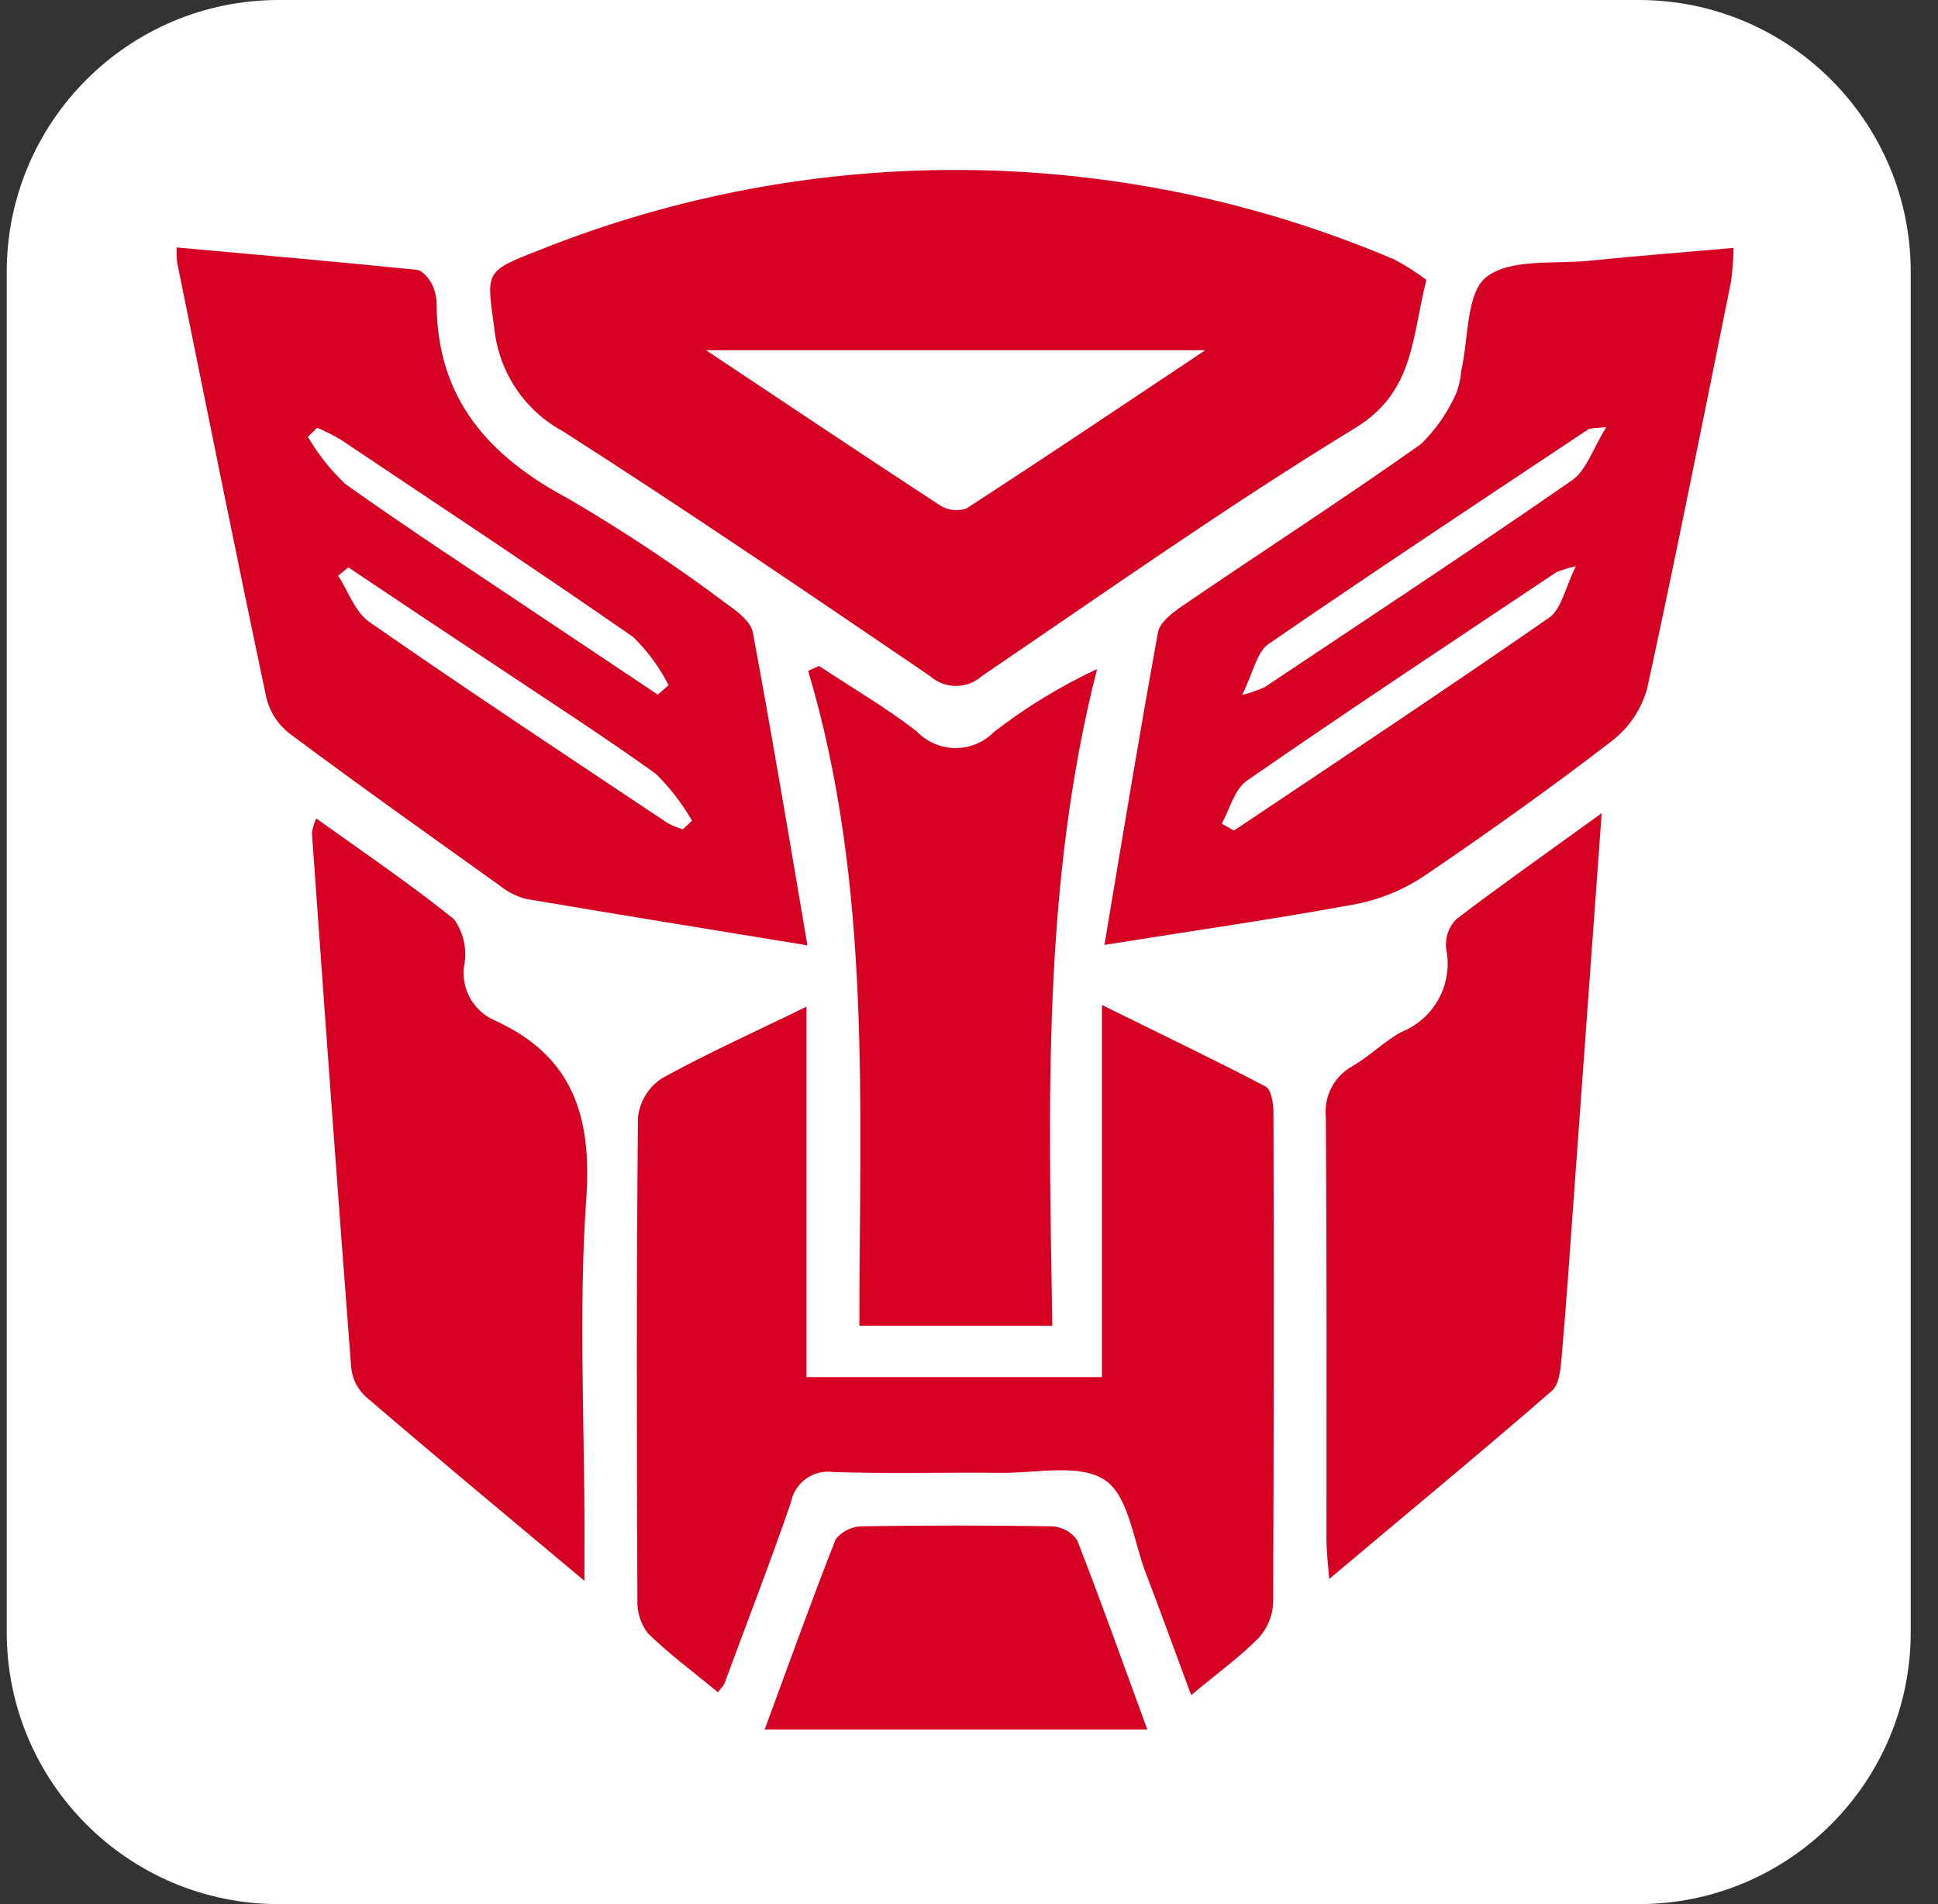
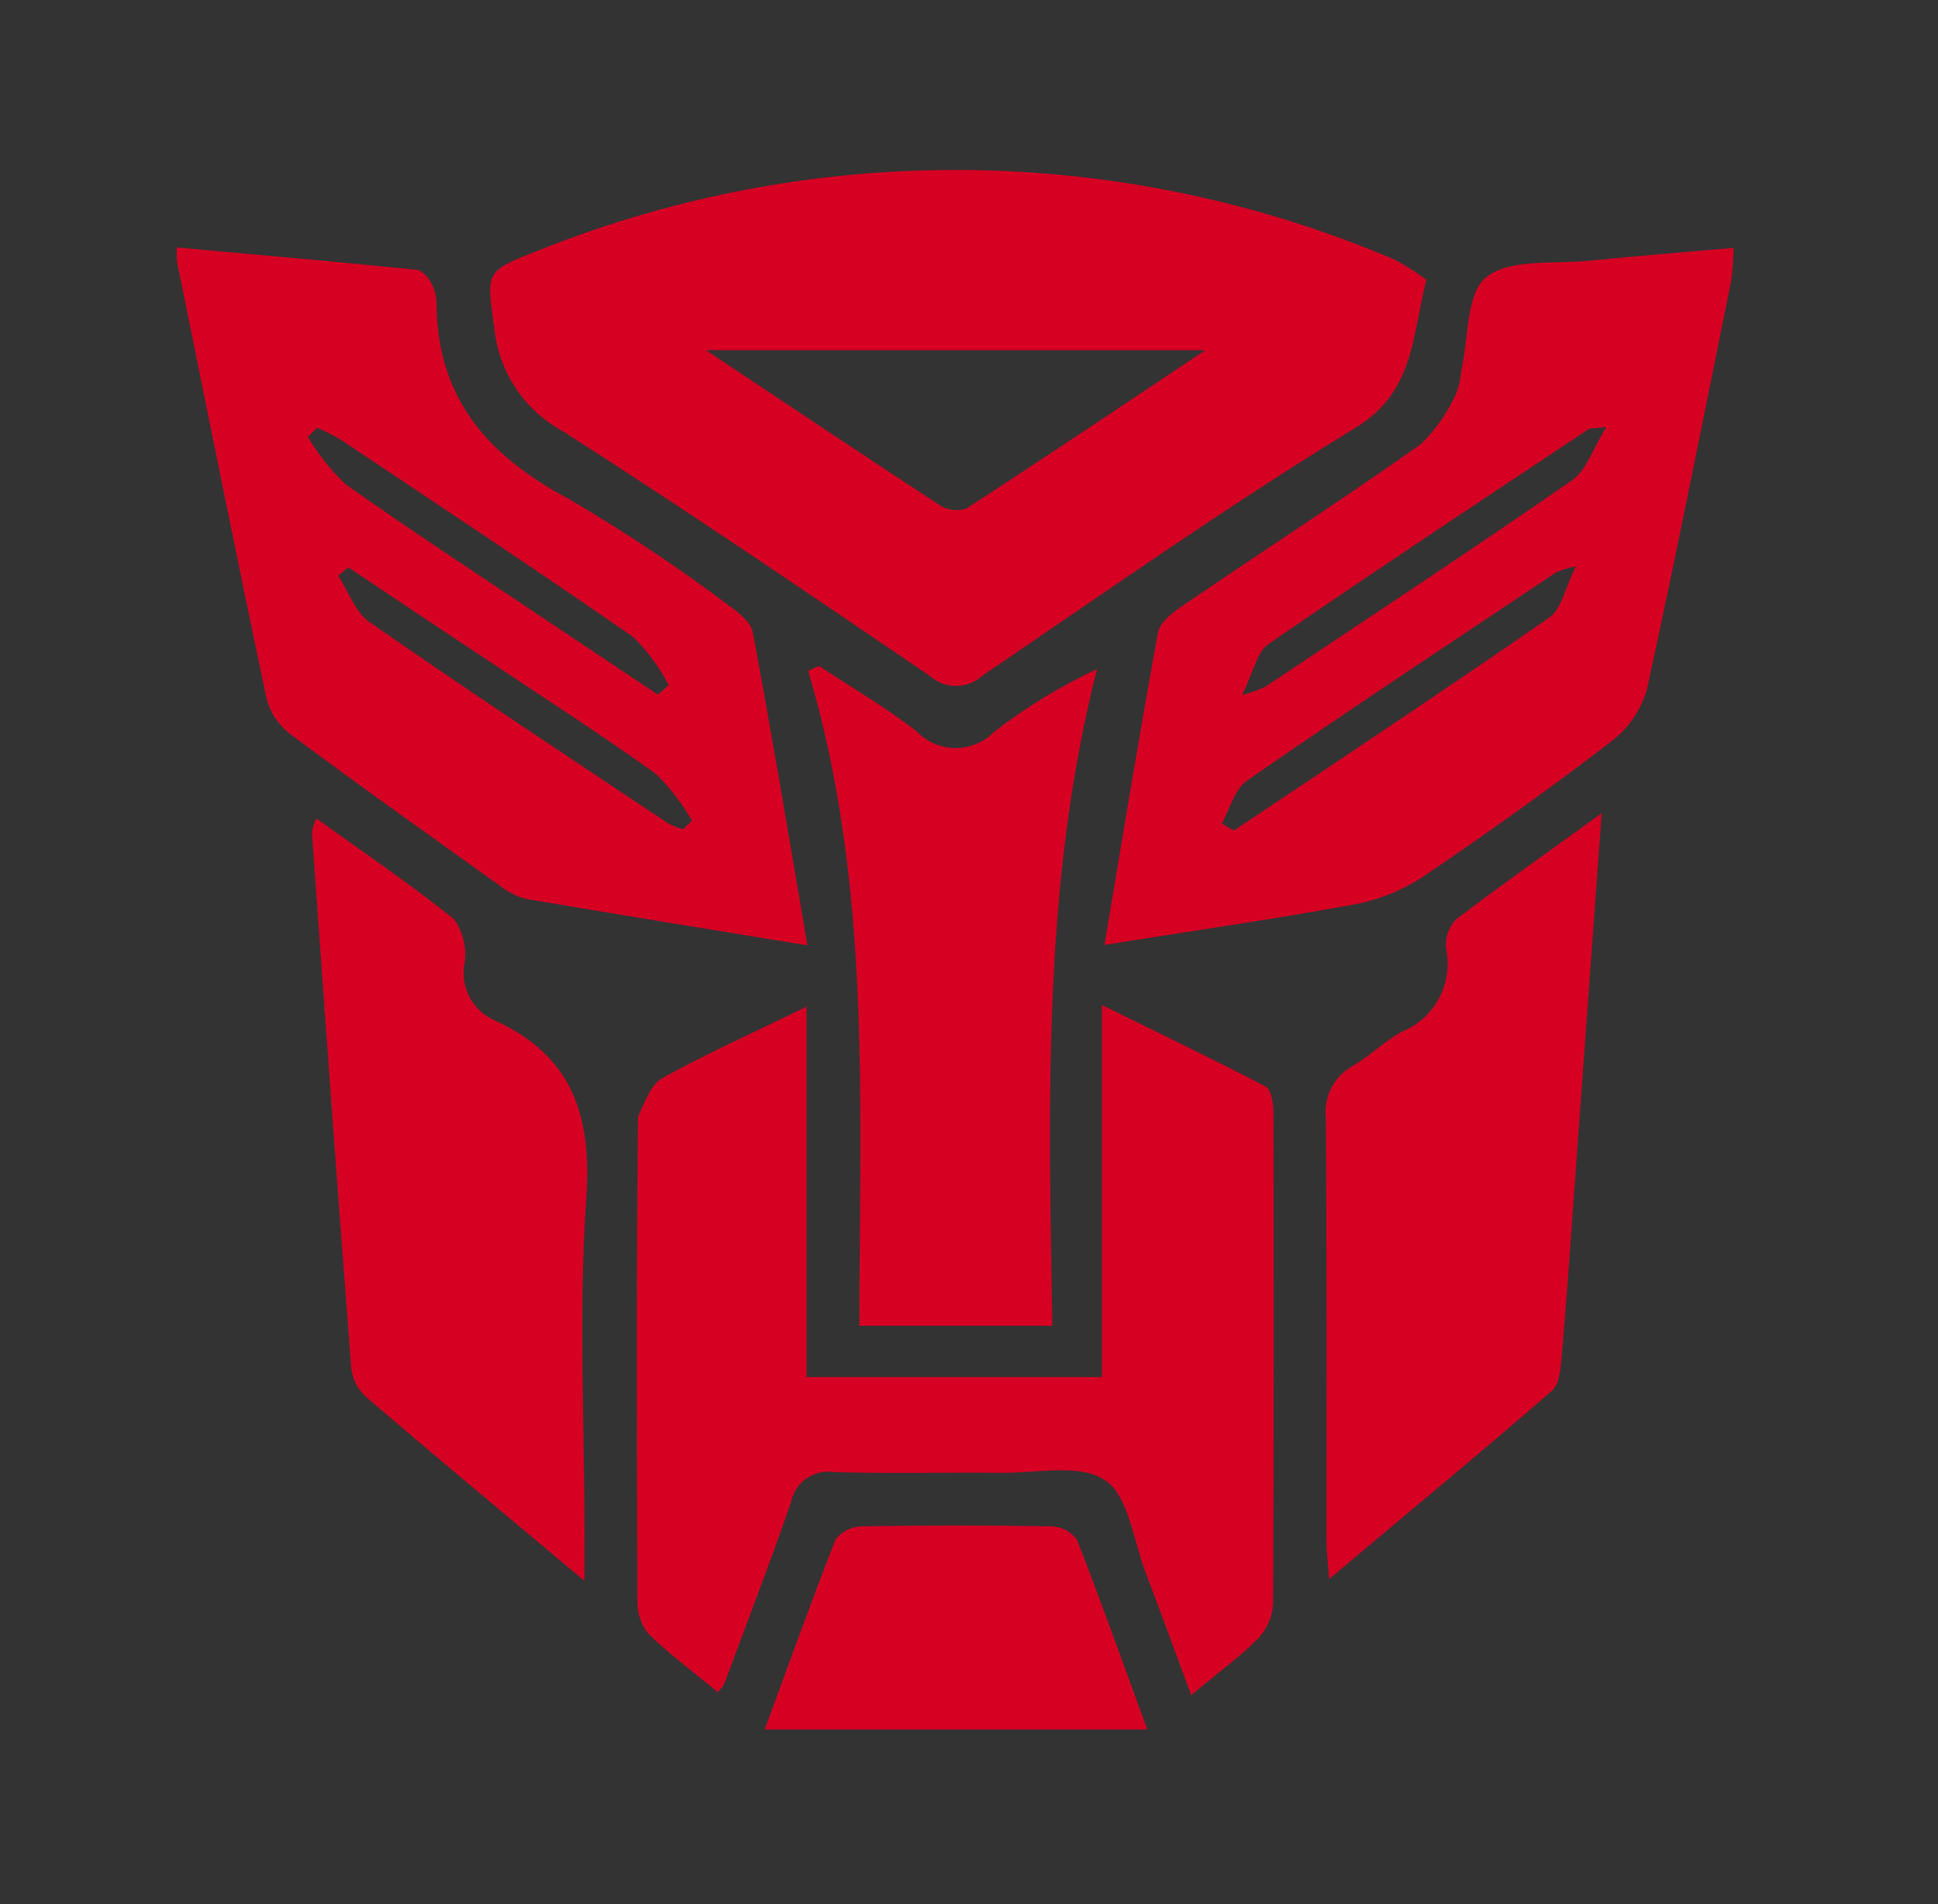
<svg xmlns="http://www.w3.org/2000/svg" fill="none" viewBox="0 0 57 56" height="56" width="57">
  <rect x="0" y="0" width="57" height="56" fill="#333333" stroke="none" />
-   <path fill="white" d="M48.198 0H8.198C3.78 0 0.198 3.582 0.198 8V48C0.198 52.418 3.78 56 8.198 56H48.198C52.616 56 56.198 52.418 56.198 48V8C56.198 3.582 52.616 0 48.198 0Z" />
-   <path fill="#D60023" d="M41.953 8.23C41.519 9.947 41.59 11.53 39.868 12.581C36.117 14.871 32.517 17.411 28.881 19.881C28.672 20.07 28.399 20.174 28.117 20.174C27.835 20.174 27.562 20.07 27.352 19.881C23.774 17.449 20.197 15.011 16.552 12.681C16.002 12.383 15.533 11.956 15.183 11.437C14.833 10.918 14.614 10.322 14.544 9.7C14.316 8.005 14.219 7.992 15.815 7.375C23.914 4.12 32.974 4.212 41.005 7.63C41.337 7.805 41.653 8.005 41.953 8.23ZM35.453 10.3H20.765C23.233 11.941 25.433 13.417 27.651 14.865C27.766 14.937 27.894 14.982 28.028 14.998C28.162 15.013 28.298 14.998 28.425 14.954C30.697 13.483 32.947 11.967 35.452 10.299M23.721 29.599V40.5H32.41V29.557C34.154 30.419 35.711 31.162 37.227 31.957C37.392 32.046 37.455 32.463 37.455 32.731C37.468 37.531 37.465 42.334 37.446 47.14C37.429 47.523 37.278 47.888 37.02 48.172C36.462 48.736 35.809 49.205 35.035 49.854C34.566 48.589 34.141 47.417 33.697 46.254C33.334 45.306 33.197 43.992 32.498 43.531C31.755 43.031 30.476 43.331 29.424 43.316C27.788 43.298 26.146 43.347 24.515 43.293C24.231 43.252 23.942 43.322 23.708 43.489C23.475 43.655 23.315 43.906 23.262 44.188C22.645 45.976 21.962 47.738 21.308 49.509C21.287 49.576 21.224 49.625 21.116 49.769C20.424 49.196 19.695 48.66 19.055 48.034C18.84 47.752 18.731 47.404 18.747 47.05C18.729 42.319 18.715 37.587 18.765 32.856C18.79 32.626 18.867 32.405 18.988 32.208C19.108 32.011 19.271 31.843 19.465 31.716C20.785 30.983 22.178 30.361 23.721 29.606L23.721 29.599Z" />
+   <path fill="#D60023" d="M41.953 8.23C41.519 9.947 41.59 11.53 39.868 12.581C36.117 14.871 32.517 17.411 28.881 19.881C28.672 20.07 28.399 20.174 28.117 20.174C27.835 20.174 27.562 20.07 27.352 19.881C23.774 17.449 20.197 15.011 16.552 12.681C16.002 12.383 15.533 11.956 15.183 11.437C14.833 10.918 14.614 10.322 14.544 9.7C14.316 8.005 14.219 7.992 15.815 7.375C23.914 4.12 32.974 4.212 41.005 7.63C41.337 7.805 41.653 8.005 41.953 8.23ZM35.453 10.3H20.765C23.233 11.941 25.433 13.417 27.651 14.865C27.766 14.937 27.894 14.982 28.028 14.998C28.162 15.013 28.298 14.998 28.425 14.954C30.697 13.483 32.947 11.967 35.452 10.299M23.721 29.599V40.5H32.41V29.557C34.154 30.419 35.711 31.162 37.227 31.957C37.392 32.046 37.455 32.463 37.455 32.731C37.468 37.531 37.465 42.334 37.446 47.14C37.429 47.523 37.278 47.888 37.02 48.172C36.462 48.736 35.809 49.205 35.035 49.854C34.566 48.589 34.141 47.417 33.697 46.254C33.334 45.306 33.197 43.992 32.498 43.531C31.755 43.031 30.476 43.331 29.424 43.316C27.788 43.298 26.146 43.347 24.515 43.293C24.231 43.252 23.942 43.322 23.708 43.489C23.475 43.655 23.315 43.906 23.262 44.188C22.645 45.976 21.962 47.738 21.308 49.509C21.287 49.576 21.224 49.625 21.116 49.769C20.424 49.196 19.695 48.66 19.055 48.034C18.84 47.752 18.731 47.404 18.747 47.05C18.729 42.319 18.715 37.587 18.765 32.856C19.108 32.011 19.271 31.843 19.465 31.716C20.785 30.983 22.178 30.361 23.721 29.606L23.721 29.599Z" />
  <path fill="#D60023" d="M23.756 27.804C20.837 27.326 18.148 26.891 15.466 26.436C15.186 26.362 14.925 26.229 14.7 26.046C12.63 24.566 10.55 23.09 8.512 21.57C8.177 21.309 7.94 20.944 7.837 20.533C6.934 16.262 6.075 11.978 5.208 7.707C5.194 7.564 5.191 7.421 5.198 7.278C7.582 7.493 9.92 7.698 12.258 7.935C12.419 7.953 12.602 8.172 12.693 8.335C12.793 8.531 12.844 8.749 12.841 8.97C12.867 11.751 14.387 13.429 16.741 14.681C18.373 15.636 19.948 16.686 21.459 17.824C21.735 18.016 22.088 18.307 22.142 18.598C22.701 21.589 23.203 24.598 23.747 27.798M19.348 20.432C19.448 20.338 19.562 20.244 19.665 20.151C19.397 19.625 19.045 19.146 18.622 18.733C15.784 16.761 12.903 14.861 10.027 12.933C9.802 12.801 9.568 12.683 9.328 12.58C9.239 12.669 9.145 12.759 9.055 12.848C9.355 13.358 9.726 13.825 10.155 14.234C12.055 15.584 14.005 16.854 15.937 18.151C17.07 18.907 18.206 19.666 19.345 20.427M10.245 16.689C10.145 16.77 10.044 16.854 9.945 16.931C10.245 17.391 10.444 18.004 10.866 18.294C13.759 20.307 16.701 22.248 19.636 24.206C19.777 24.283 19.927 24.345 20.082 24.39C20.172 24.305 20.267 24.224 20.355 24.139C20.066 23.635 19.71 23.173 19.297 22.764C17.768 21.664 16.177 20.64 14.602 19.589C13.154 18.631 11.709 17.669 10.268 16.7M32.484 27.79C33.02 24.59 33.513 21.59 34.059 18.596C34.112 18.306 34.475 18.028 34.758 17.832C37.102 16.232 39.48 14.697 41.794 13.06C42.237 12.627 42.592 12.112 42.84 11.544C42.915 11.34 42.961 11.126 42.977 10.909C43.197 9.956 43.117 8.62 43.715 8.15C44.422 7.595 45.715 7.774 46.755 7.667C48.123 7.529 49.492 7.421 50.986 7.291C50.982 7.625 50.957 7.959 50.91 8.291C50.105 12.28 49.31 16.273 48.446 20.249C48.278 20.854 47.92 21.39 47.426 21.778C45.642 23.151 43.803 24.461 41.94 25.727C41.319 26.15 40.619 26.444 39.882 26.59C37.498 27.028 35.097 27.373 32.481 27.79M47.246 12.559C46.846 12.604 46.764 12.59 46.715 12.626C43.571 14.719 40.422 16.799 37.31 18.94C36.965 19.177 36.867 19.762 36.532 20.44C36.76 20.382 36.983 20.305 37.197 20.21C40.218 18.193 43.252 16.194 46.234 14.128C46.657 13.838 46.844 13.203 47.246 12.559ZM35.934 24.222C36.05 24.289 36.17 24.36 36.291 24.428C39.392 22.353 42.498 20.291 45.562 18.167C45.925 17.916 46.032 17.295 46.349 16.655C46.155 16.695 45.965 16.752 45.782 16.825C42.734 18.86 39.681 20.876 36.672 22.961C36.309 23.216 36.169 23.796 35.934 24.222ZM47.108 23.922C46.822 27.88 46.557 31.502 46.294 35.122C46.178 36.722 46.071 38.315 45.931 39.906C45.901 40.255 45.864 40.715 45.642 40.906C43.541 42.731 41.389 44.506 39.094 46.438C39.054 45.919 39.014 45.615 39.014 45.306C39.014 41.16 39.026 37.015 38.996 32.87C38.962 32.566 39.019 32.26 39.16 31.989C39.301 31.718 39.52 31.495 39.788 31.35C40.288 31.059 40.709 30.63 41.218 30.35C41.691 30.161 42.081 29.812 42.322 29.364C42.562 28.916 42.637 28.398 42.533 27.9C42.516 27.743 42.533 27.585 42.584 27.435C42.635 27.286 42.718 27.15 42.828 27.037C44.148 26.031 45.505 25.078 47.108 23.916M17.188 46.491C14.857 44.537 12.787 42.82 10.752 41.071C10.519 40.855 10.37 40.564 10.332 40.249C9.925 34.995 9.549 29.749 9.174 24.49C9.197 24.345 9.241 24.203 9.303 24.07C10.703 25.076 12.07 26.001 13.354 27.034C13.618 27.404 13.73 27.862 13.666 28.313C13.597 28.651 13.645 29.003 13.803 29.311C13.961 29.618 14.219 29.862 14.534 30.003C16.823 31.036 17.415 32.793 17.244 35.24C17.015 38.496 17.191 41.773 17.191 45.047C17.188 45.423 17.188 45.807 17.188 46.491ZM30.953 38.991H25.276C25.276 32.511 25.648 26.036 23.77 19.73C23.877 19.681 23.985 19.63 24.091 19.587C25.052 20.222 26.046 20.803 26.953 21.501C27.1 21.657 27.276 21.781 27.471 21.867C27.667 21.953 27.878 21.998 28.091 22C28.305 22.003 28.516 21.962 28.714 21.88C28.911 21.798 29.089 21.677 29.238 21.524C30.176 20.799 31.191 20.179 32.266 19.678C30.648 26.028 30.845 32.454 30.951 38.992M33.742 50.864H22.491C23.206 48.928 23.863 47.085 24.579 45.269C24.673 45.152 24.791 45.057 24.926 44.991C25.06 44.925 25.208 44.891 25.358 44.889C27.209 44.858 29.065 44.858 30.925 44.889C31.074 44.894 31.22 44.933 31.351 45.003C31.483 45.074 31.596 45.174 31.681 45.296C32.392 47.117 33.044 48.955 33.742 50.86L33.742 50.864Z" />
</svg>